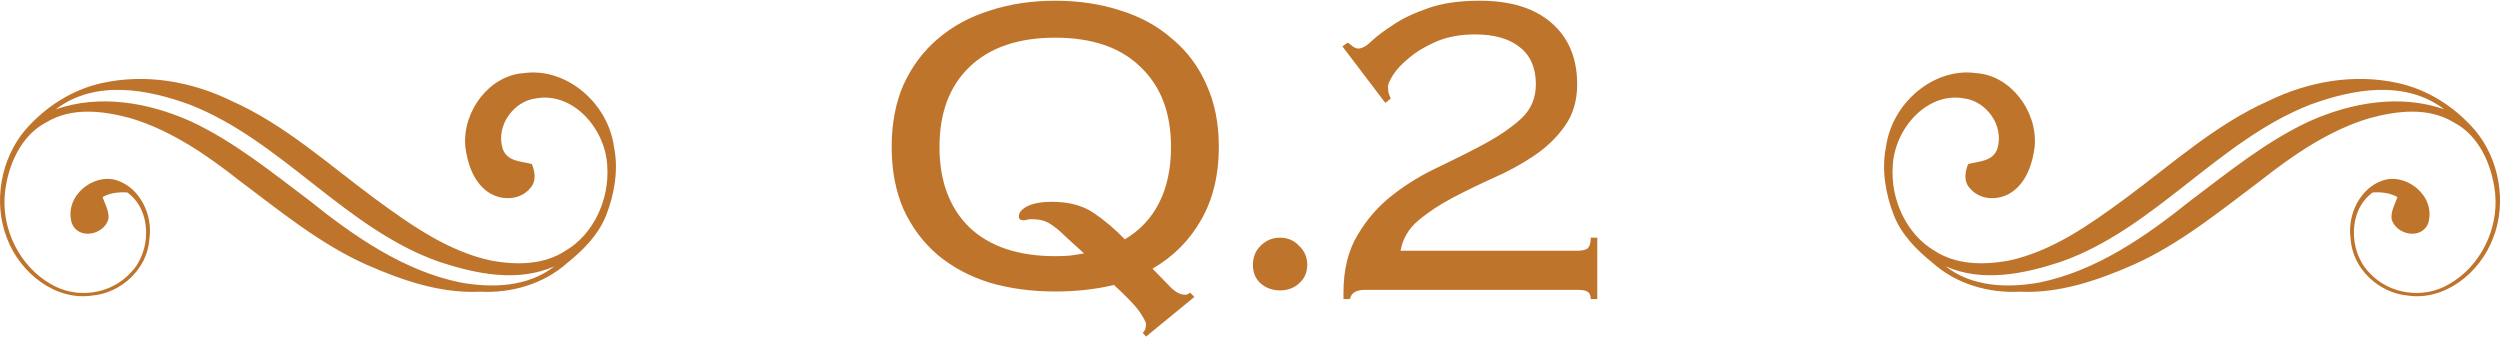
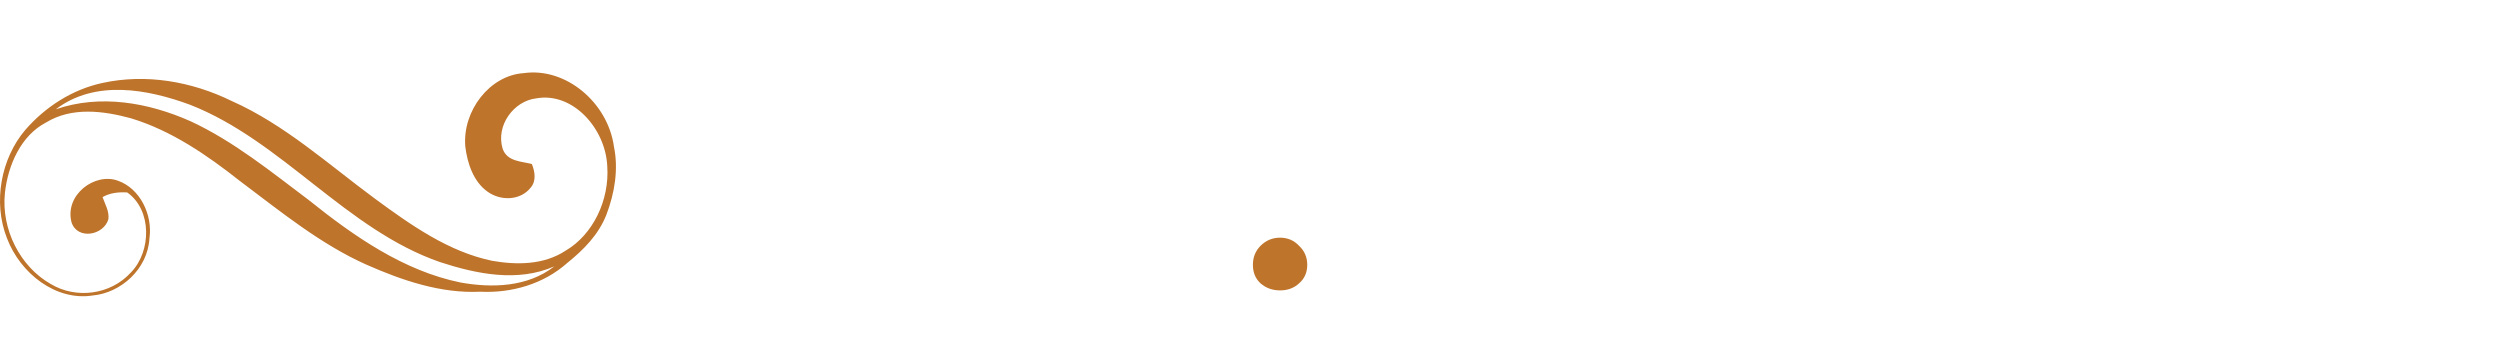
<svg xmlns="http://www.w3.org/2000/svg" width="138" height="19" viewBox="0 0 138 19" fill="none">
-   <path d="M106.673 14.503C107.999 15.689 109.777 16.187 111.486 16.103C113.671 16.206 115.793 15.483 117.789 14.603C120.326 13.468 122.523 11.666 124.76 9.99C126.591 8.543 128.56 7.2 130.771 6.53C132.298 6.114 134.041 5.888 135.468 6.767C136.833 7.478 137.562 9.098 137.729 10.647C137.943 12.666 136.883 14.723 135.209 15.672C133.811 16.518 131.898 16.281 130.773 15.037C129.642 13.878 129.601 11.595 130.978 10.623C131.445 10.596 131.919 10.639 132.341 10.88C132.203 11.274 131.963 11.661 132.017 12.1C132.281 13.001 133.736 13.258 134.054 12.268C134.444 10.756 132.765 9.505 131.489 9.976C130.282 10.399 129.562 11.845 129.752 13.158C129.848 14.868 131.348 16.173 132.887 16.311C134.913 16.627 136.881 15.098 137.62 13.141C138.398 11.164 137.95 8.749 136.608 7.173C135.481 5.875 133.986 4.934 132.355 4.581C129.954 4.054 127.43 4.489 125.215 5.573C122.303 6.865 119.884 9.062 117.314 10.959C115.329 12.418 113.242 13.896 110.834 14.396C109.48 14.633 107.982 14.629 106.777 13.836C105.247 12.938 104.351 11.021 104.479 9.18C104.565 7.108 106.378 5.056 108.412 5.432C109.622 5.572 110.648 6.912 110.254 8.21C110.004 8.925 109.219 8.901 108.644 9.053C108.473 9.458 108.39 9.982 108.697 10.344C109.273 11.089 110.374 11.097 111.089 10.579C111.86 10.03 112.202 9.029 112.317 8.086C112.481 6.111 110.962 4.156 109.089 4.037C106.772 3.705 104.445 5.655 104.109 8.101C103.85 9.356 104.078 10.676 104.527 11.85C104.957 12.956 105.794 13.795 106.673 14.503ZM113.72 14.464C118.891 12.676 122.431 7.772 127.506 5.784C129.865 4.916 132.746 4.38 134.921 6.033C132.468 5.186 129.799 5.66 127.468 6.699C125.108 7.797 123.049 9.469 120.958 11.042C118.446 13.055 115.715 14.952 112.581 15.594C110.842 15.906 108.878 15.855 107.399 14.702C109.423 15.594 111.696 15.126 113.719 14.465L113.72 14.464Z" fill="#BF742B" />
-   <path d="M74.16 16.15C74.16 14.89 74.42 13.83 74.94 12.97C75.46 12.09 76.11 11.35 76.89 10.75C77.69 10.13 78.55 9.61 79.47 9.19C80.39 8.75 81.24 8.32 82.02 7.9C82.82 7.46 83.48 7 84 6.52C84.52 6.02 84.78 5.4 84.78 4.66C84.78 3.76 84.49 3.08 83.91 2.62C83.33 2.14 82.5 1.9 81.42 1.9C80.62 1.9 79.91 2.03 79.29 2.29C78.69 2.55 78.19 2.85 77.79 3.19C77.39 3.51 77.09 3.83 76.89 4.15C76.69 4.47 76.6 4.69 76.62 4.81C76.62 4.93 76.63 5.04 76.65 5.14C76.69 5.24 76.73 5.34 76.77 5.44L76.47 5.68L74.1 2.56L74.4 2.35C74.46 2.39 74.55 2.46 74.67 2.56C74.79 2.64 74.89 2.68 74.97 2.68C75.19 2.68 75.44 2.54 75.72 2.26C76.02 1.98 76.42 1.68 76.92 1.36C77.42 1.02 78.05 0.72 78.81 0.46C79.57 0.18 80.53 0.04 81.69 0.04C83.39 0.04 84.71 0.45 85.65 1.27C86.59 2.09 87.06 3.22 87.06 4.66C87.06 5.56 86.83 6.33 86.37 6.97C85.93 7.59 85.37 8.13 84.69 8.59C84.01 9.05 83.26 9.46 82.44 9.82C81.64 10.18 80.88 10.55 80.16 10.93C79.44 11.31 78.81 11.73 78.27 12.19C77.75 12.63 77.43 13.18 77.31 13.84H87.06C87.36 13.84 87.56 13.79 87.66 13.69C87.76 13.57 87.81 13.38 87.81 13.12H88.17V16.51H87.81C87.81 16.33 87.76 16.2 87.66 16.12C87.56 16.04 87.36 16 87.06 16H75.36C74.86 16 74.58 16.17 74.52 16.51H74.16V16.15Z" fill="#BF742B" />
  <path d="M69.16 14.62C69.16 14.2 69.3 13.85 69.58 13.57C69.88 13.27 70.24 13.12 70.66 13.12C71.08 13.12 71.43 13.27 71.71 13.57C72.01 13.85 72.16 14.2 72.16 14.62C72.16 15.04 72.01 15.38 71.71 15.64C71.43 15.9 71.08 16.03 70.66 16.03C70.24 16.03 69.88 15.9 69.58 15.64C69.3 15.38 69.16 15.04 69.16 14.62Z" fill="#BF742B" />
-   <path d="M58.07 11.14C58.99 11.14 59.75 11.34 60.35 11.74C60.95 12.14 61.53 12.63 62.09 13.21C62.93 12.71 63.56 12.04 63.98 11.2C64.42 10.34 64.64 9.31 64.64 8.11C64.64 6.23 64.08 4.76 62.96 3.7C61.86 2.62 60.29 2.08 58.25 2.08C56.21 2.08 54.63 2.62 53.51 3.7C52.41 4.76 51.86 6.23 51.86 8.11C51.86 9.99 52.41 11.47 53.51 12.55C54.63 13.61 56.21 14.14 58.25 14.14C58.53 14.14 58.8 14.13 59.06 14.11C59.34 14.07 59.6 14.03 59.84 13.99C59.42 13.61 59.08 13.3 58.82 13.06C58.58 12.82 58.36 12.63 58.16 12.49C57.98 12.35 57.8 12.25 57.62 12.19C57.44 12.13 57.21 12.1 56.93 12.1C56.83 12.1 56.75 12.11 56.69 12.13C56.63 12.15 56.57 12.16 56.51 12.16C56.33 12.16 56.24 12.09 56.24 11.95C56.24 11.73 56.4 11.54 56.72 11.38C57.04 11.22 57.49 11.14 58.07 11.14ZM63.08 18.37C63.18 18.27 63.23 18.18 63.23 18.1C63.25 18.02 63.26 17.95 63.26 17.89C63.26 17.79 63.14 17.56 62.9 17.2C62.66 16.86 62.19 16.37 61.49 15.73C60.49 15.97 59.41 16.09 58.25 16.09C56.95 16.09 55.75 15.93 54.65 15.61C53.55 15.27 52.59 14.76 51.77 14.08C50.97 13.4 50.34 12.56 49.88 11.56C49.44 10.56 49.22 9.41 49.22 8.11C49.22 6.81 49.44 5.66 49.88 4.66C50.34 3.66 50.97 2.82 51.77 2.14C52.59 1.44 53.55 0.92 54.65 0.58C55.75 0.22 56.95 0.04 58.25 0.04C59.55 0.04 60.75 0.22 61.85 0.58C62.95 0.92 63.9 1.44 64.7 2.14C65.52 2.82 66.15 3.66 66.59 4.66C67.05 5.66 67.28 6.81 67.28 8.11C67.28 9.67 66.95 11.02 66.29 12.16C65.65 13.28 64.76 14.17 63.62 14.83C64.08 15.31 64.43 15.67 64.67 15.91C64.93 16.15 65.18 16.27 65.42 16.27C65.52 16.27 65.61 16.23 65.69 16.15L65.93 16.39L63.26 18.58L63.08 18.37Z" fill="#BF742B" />
  <path d="M31.327 14.503C30.002 15.689 28.224 16.187 26.515 16.103C24.329 16.207 22.207 15.483 20.212 14.603C17.674 13.468 15.478 11.666 13.241 9.99C11.41 8.543 9.442 7.2 7.23 6.53C5.703 6.114 3.96 5.888 2.533 6.767C1.169 7.478 0.44 9.098 0.272 10.647C0.059 12.666 1.119 14.723 2.793 15.672C4.19 16.518 6.103 16.281 7.229 15.037C8.359 13.878 8.4 11.595 7.023 10.623C6.556 10.596 6.082 10.639 5.661 10.88C5.799 11.274 6.039 11.661 5.984 12.1C5.721 13.001 4.265 13.258 3.947 12.268C3.557 10.756 5.236 9.505 6.512 9.976C7.719 10.399 8.439 11.845 8.249 13.158C8.153 14.868 6.654 16.174 5.115 16.311C3.089 16.627 1.12 15.098 0.381 13.141C-0.396 11.165 0.052 8.749 1.394 7.173C2.521 5.875 4.015 4.934 5.646 4.581C8.047 4.054 10.571 4.49 12.786 5.573C15.698 6.865 18.117 9.062 20.686 10.959C22.672 12.418 24.758 13.896 27.166 14.396C28.52 14.633 30.018 14.63 31.223 13.836C32.753 12.938 33.649 11.021 33.521 9.18C33.434 7.108 31.622 5.056 29.588 5.432C28.379 5.572 27.353 6.912 27.746 8.21C27.996 8.925 28.781 8.901 29.357 9.053C29.528 9.458 29.61 9.982 29.304 10.344C28.728 11.089 27.627 11.097 26.912 10.58C26.14 10.031 25.798 9.029 25.684 8.086C25.52 6.111 27.038 4.156 28.911 4.037C31.228 3.705 33.555 5.655 33.891 8.101C34.15 9.356 33.922 10.676 33.474 11.851C33.043 12.956 32.206 13.795 31.327 14.503ZM24.28 14.464C19.11 12.676 15.569 7.772 10.495 5.784C8.137 4.916 5.256 4.38 3.081 6.033C5.533 5.186 8.202 5.66 10.533 6.699C12.893 7.797 14.952 9.469 17.043 11.042C19.555 13.055 22.285 14.952 25.42 15.594C27.159 15.906 29.122 15.855 30.601 14.702C28.577 15.594 26.304 15.126 24.281 14.465L24.28 14.464Z" fill="#BF742B" />
</svg>